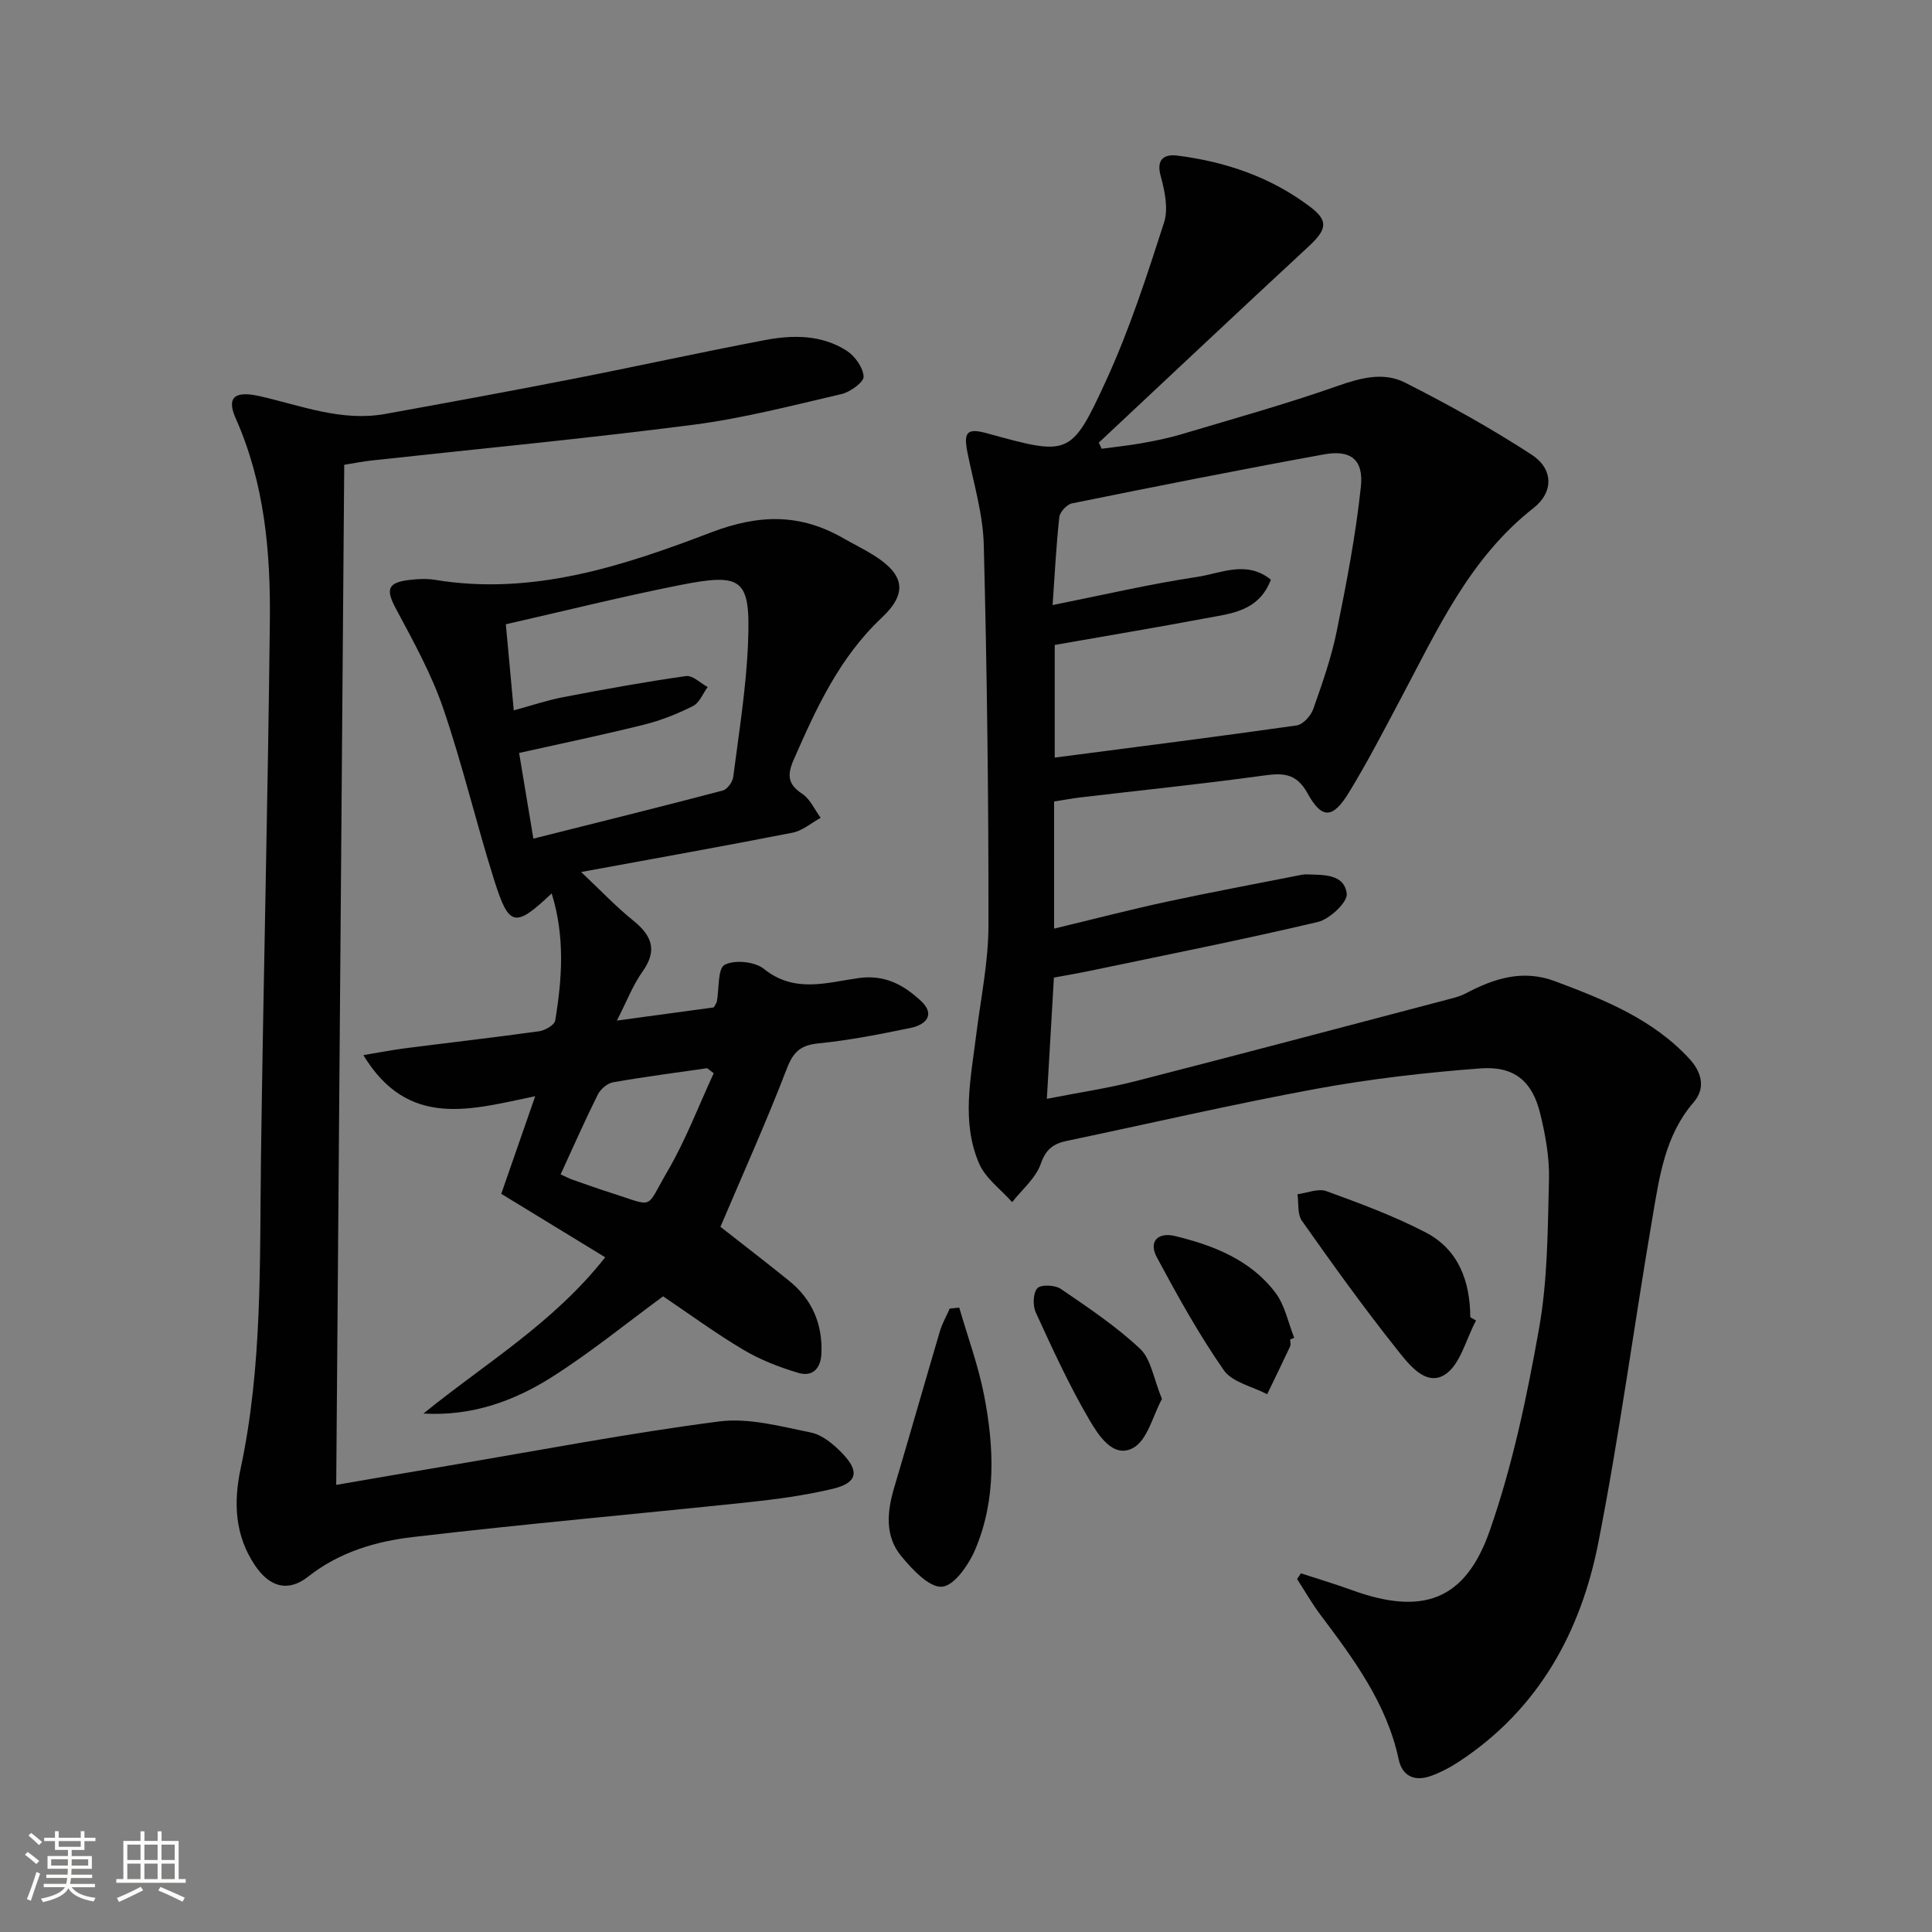
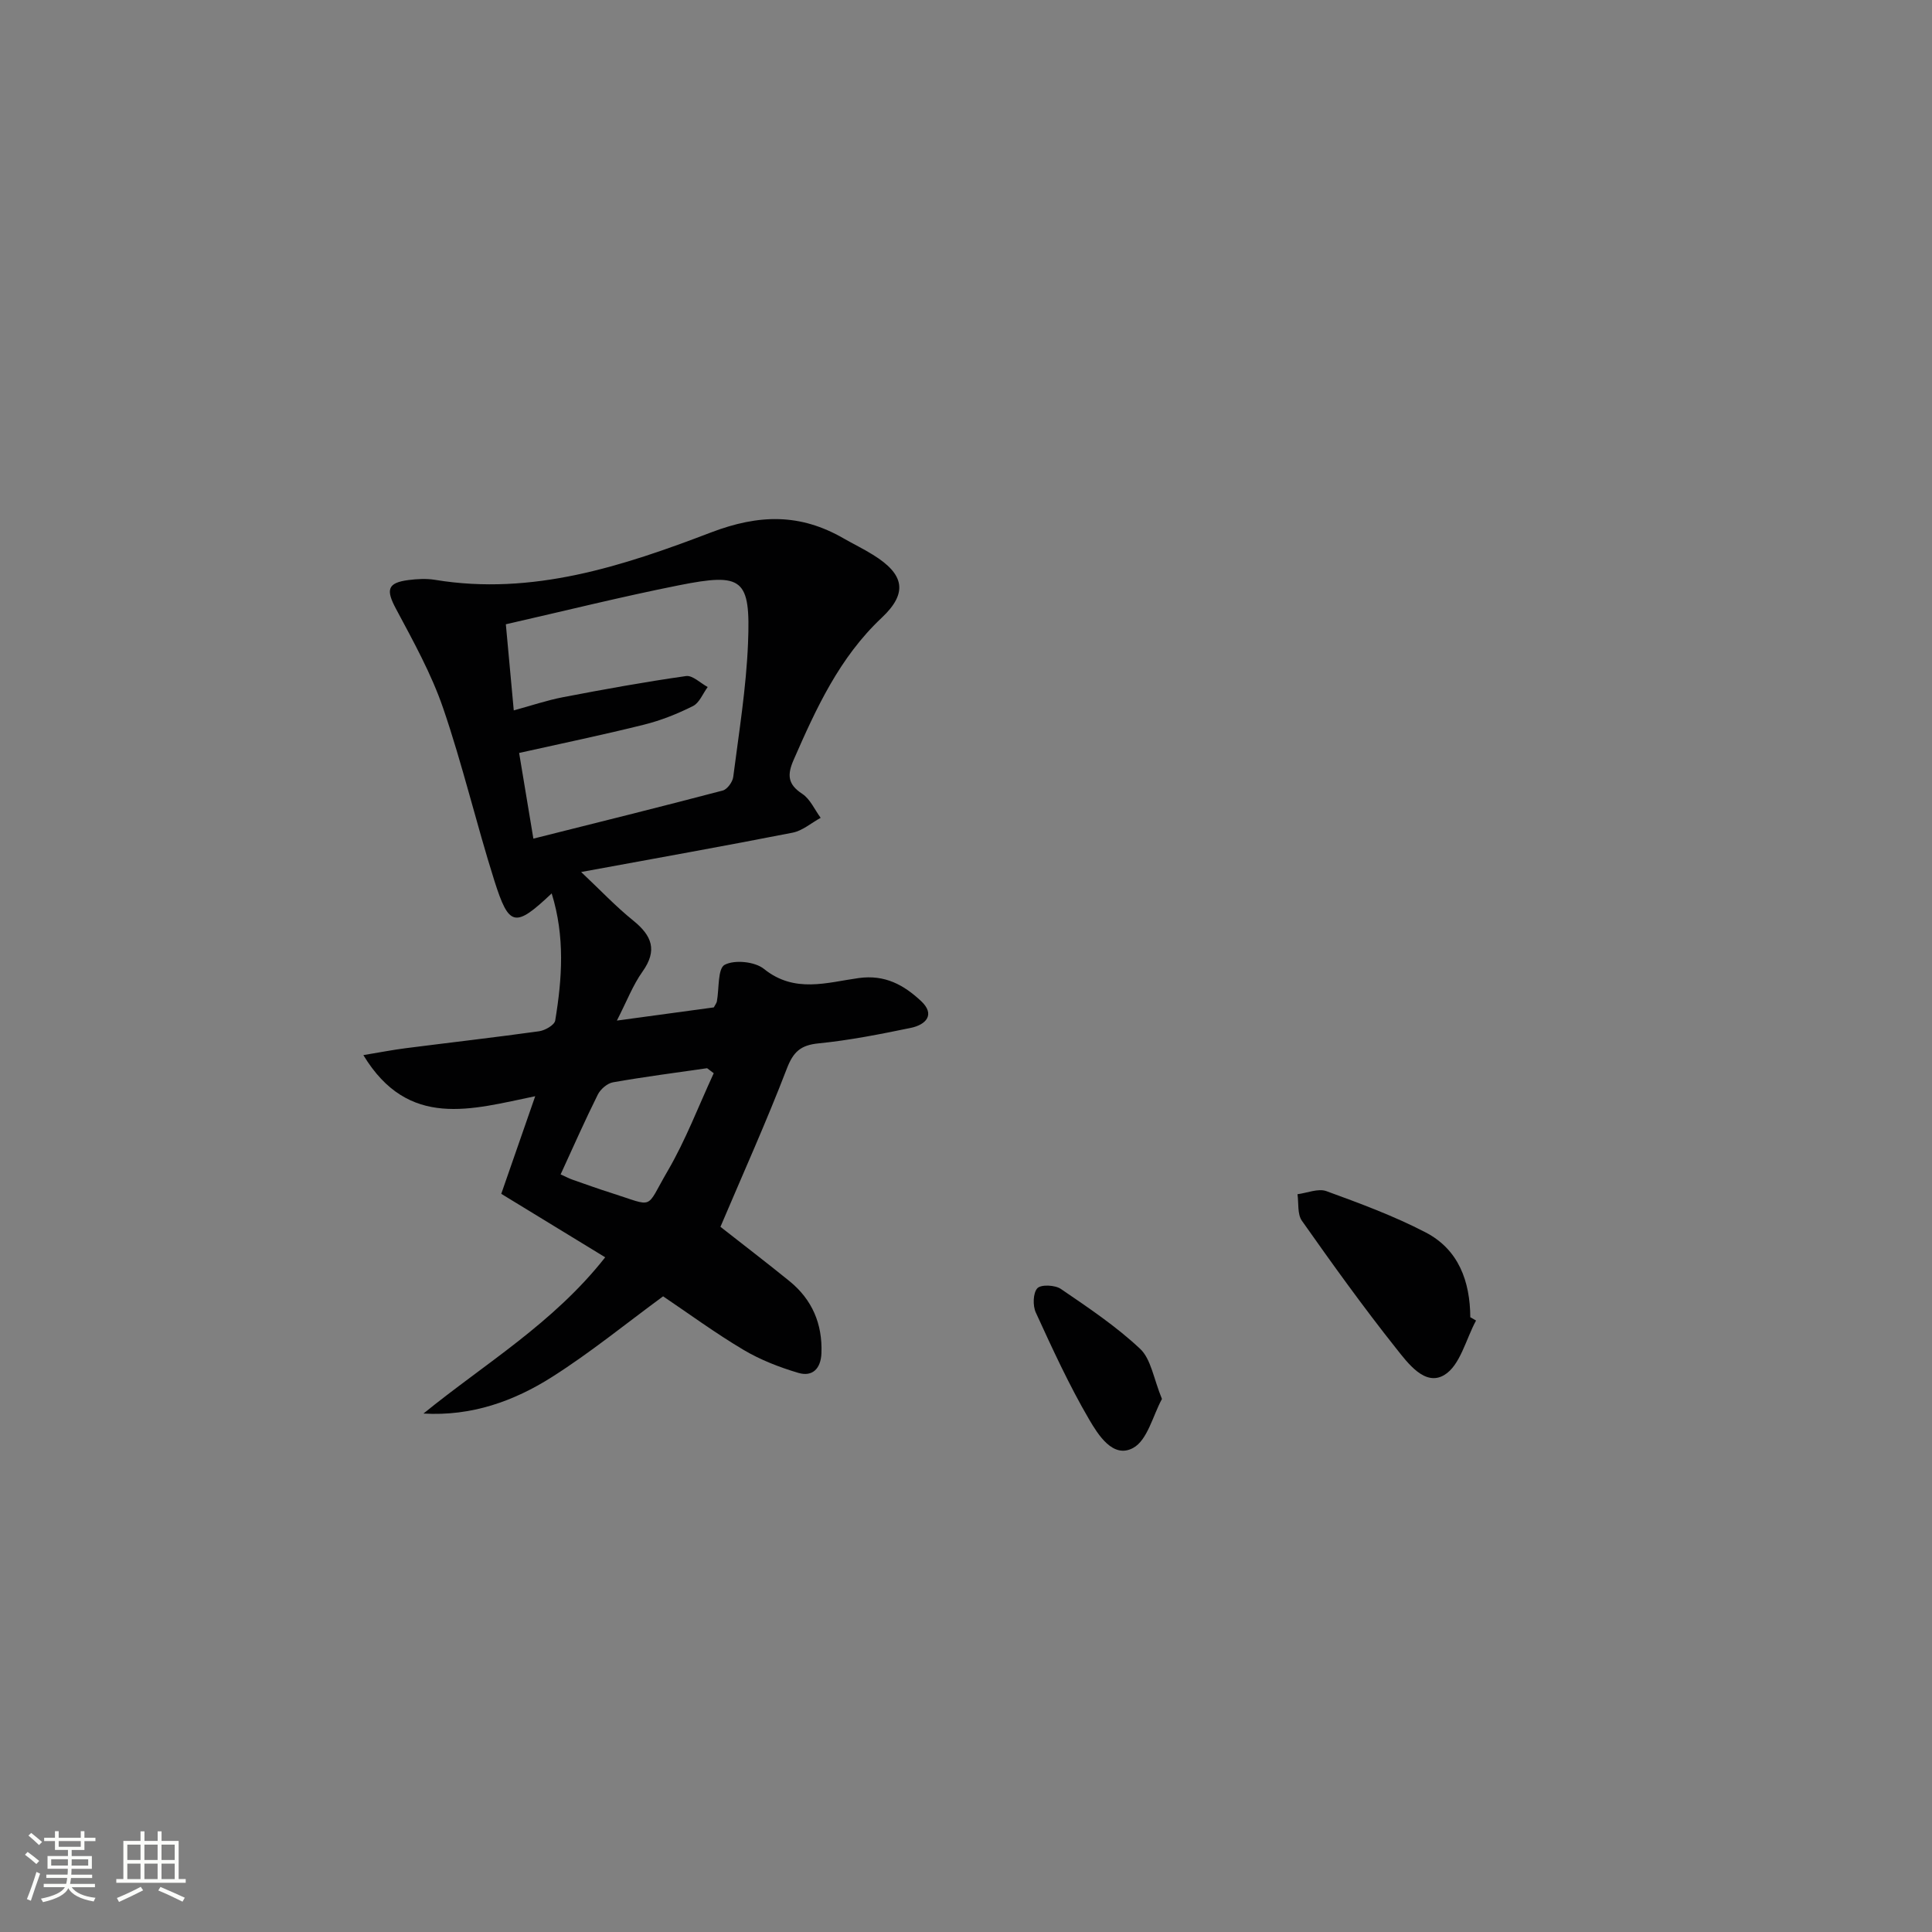
<svg xmlns="http://www.w3.org/2000/svg" enable-background="new 0 0 400 400" viewBox="0 0 400 400">
  <rect x="0" y="0" width="400" height="400" fill="#808080" stroke="none" />
  <path d="m5.17 384 .55-.58c.85.61 1.65 1.24 2.4 1.87l-.59.64c-.83-.73-1.62-1.38-2.36-1.93m1.22 9.53-.82-.34c.71-1.76 1.37-3.64 1.98-5.63.24.13.5.25.76.36-.6 1.67-1.24 3.54-1.92 5.61m-.5-13.5.57-.54c.56.44 1.31 1.06 2.26 1.87l-.64.64c-.68-.66-1.41-1.32-2.19-1.97m3.25.46h2.24v-1.36h.77v1.36h4.57v-1.36h.76v1.36h2.28v.69h-2.28v1.84h-2.64v1.26h4.18v2.64h-4.21c0 .45-.02.86-.05 1.21h4.32v.69h-4.38c-.04.34-.1.75-.19 1.22h5.15v.69h-4.82c.87 1.19 2.51 1.92 4.93 2.19-.17.31-.3.57-.37.76-2.77-.49-4.52-1.41-5.26-2.76-.56 1.26-2.3 2.23-5.24 2.9-.12-.24-.26-.48-.43-.72 2.73-.55 4.38-1.34 4.96-2.38h-4.38v-.69h4.65c.1-.38.17-.79.21-1.22h-4.32v-.69h4.4c.03-.34.05-.75.05-1.21h-4.2v-2.64h4.23v-1.26h-2.69v-1.84h-2.24zm1.46 4.46v1.29h3.45c.01-.4.02-.57.01-.53v-.32-.45h-3.46zm1.55-2.59h4.57v-1.19h-4.57zm6.11 2.59h-3.42v.77c-.01.19-.01.37-.02.53h3.44z" fill="#fbfcfa" />
  <path d="m32.63 379.16h.82v1.98h3.54v7.89h1.46v.78h-14.37v-.78h1.46v-7.89h3.55v-1.98h.82v1.98h2.73v-1.98zm-3.49 11.48.5.73c-1.61.82-3.28 1.63-5 2.41-.13-.27-.28-.55-.44-.82 1.75-.72 3.4-1.49 4.94-2.32m-2.78-5.55h2.73v-3.18h-2.73zm0 3.95h2.73v-3.2h-2.73zm3.54-3.95h2.73v-3.18h-2.73zm0 3.95h2.73v-3.2h-2.73zm7.89 4.68c-1.84-.92-3.51-1.7-5.02-2.32l.45-.73c1.89.8 3.57 1.55 5.04 2.23zm-1.62-11.81h-2.73v3.18h2.73zm-2.73 7.13h2.73v-3.2h-2.73z" fill="#fbfcfa" />
  <g fill="#010102">
-     <path d="m218.2 202.4c-.47 8.12-.94 16.05-1.46 25.1 6.6-1.3 12.56-2.17 18.37-3.66 21.69-5.56 43.33-11.31 64.98-17 1.12-.3 2.28-.59 3.3-1.13 5.88-3.11 11.83-5.08 18.55-2.56 10.18 3.81 20.23 7.83 27.81 16.04 2.41 2.61 3.56 5.95.88 9.05-5.88 6.81-7.05 15.28-8.46 23.57-3.86 22.55-6.86 45.27-11.28 67.71-3.64 18.45-12.39 34.33-28.63 45.08-1.92 1.27-4.01 2.4-6.18 3.15-3.19 1.1-5.75-.01-6.49-3.45-2.47-11.62-9.32-20.8-16.23-30-1.76-2.34-3.22-4.92-4.81-7.38.26-.39.53-.79.79-1.18 3.51 1.15 7.05 2.2 10.51 3.46 14.53 5.29 23.48 2.3 28.58-12.27 4.73-13.52 7.71-27.77 10.22-41.92 1.79-10.08 1.79-20.52 2.05-30.81.11-4.58-.74-9.29-1.85-13.77-1.63-6.58-5.35-9.75-12.34-9.23-11.38.86-22.78 2.17-34 4.23-17.28 3.18-34.41 7.17-51.61 10.77-2.78.58-4.36 1.7-5.42 4.76-1.03 2.97-3.88 5.32-5.93 7.93-2.33-2.64-5.51-4.92-6.84-8-3.71-8.62-1.71-17.64-.61-26.53.94-7.58 2.54-15.17 2.55-22.76.03-26.26-.3-52.53-.97-78.79-.16-6.38-2.1-12.74-3.37-19.08-.87-4.33-.1-5.17 4.16-3.99 16.85 4.63 17.29 4.84 24.59-11.07 4.81-10.49 8.39-21.57 11.94-32.58.93-2.87.15-6.58-.7-9.67-.99-3.6.92-4.52 3.42-4.21 10.03 1.26 19.42 4.46 27.56 10.63 3.83 2.91 3.44 4.69-.43 8.27-14.52 13.44-28.91 27.01-43.35 40.53.19.42.38.85.58 1.27 2.77-.38 5.56-.66 8.31-1.15 2.77-.5 5.55-1.05 8.24-1.86 10.79-3.22 21.66-6.25 32.27-9.98 4.8-1.69 9.56-2.96 13.99-.71 8.97 4.55 17.82 9.45 26.24 14.94 4.47 2.91 4.58 7.72.38 11.02-13.23 10.37-19.88 25.13-27.44 39.36-3.51 6.6-6.94 13.26-10.84 19.63-3.29 5.35-5.55 5.48-8.51.1-2.42-4.4-5.32-4.21-9.42-3.65-12.49 1.72-25.04 3-37.57 4.48-1.79.21-3.56.55-5.49.85v26.32c7.95-1.91 15.6-3.9 23.32-5.57 9.24-1.99 18.54-3.71 27.82-5.55.32-.06.66-.12.99-.11 3.47.13 7.92-.21 8.46 3.99.22 1.74-3.53 5.28-5.97 5.86-15.8 3.73-31.74 6.88-47.64 10.21-2.23.46-4.5.84-7.02 1.31zm.17-68.87v23.32c16.9-2.2 33.51-4.3 50.09-6.66 1.31-.19 2.93-1.98 3.43-3.38 1.87-5.3 3.76-10.66 4.87-16.15 2.01-9.88 3.92-19.82 4.99-29.83.61-5.66-2.08-7.76-7.6-6.76-17.44 3.17-34.82 6.63-52.2 10.15-1.06.21-2.51 1.77-2.63 2.84-.65 5.89-.94 11.83-1.39 18.21 10.44-2.08 20.13-4.36 29.94-5.83 4.89-.73 10.23-3.52 15.25.58-2.52 6.61-8.3 7-13.58 8-10.25 1.93-20.54 3.64-31.17 5.51z" />
    <path d="m149.16 254c4.4 3.46 9.42 7.29 14.31 11.26 4.69 3.82 6.83 8.85 6.6 14.91-.12 3.18-1.85 4.94-4.78 4.07-3.92-1.16-7.86-2.69-11.36-4.77-5.84-3.47-11.34-7.51-16.64-11.08-7.75 5.69-15.08 11.68-23.02 16.71-7.87 4.99-16.61 8.14-26.6 7.56 12.66-10.3 26.88-18.68 37.63-32.35-7.14-4.36-14.14-8.63-21.52-13.14 2.2-6.33 4.47-12.85 7.03-20.21-13.16 2.7-26.25 6.91-35.58-8.51 3.44-.57 6.08-1.09 8.76-1.43 9.21-1.18 18.44-2.23 27.63-3.51 1.23-.17 3.18-1.29 3.33-2.22 1.43-8.66 2.05-17.35-.73-26.32-7.58 7.15-8.82 6.97-11.86-2.61-3.75-11.86-6.59-24.01-10.62-35.77-2.45-7.13-6.19-13.86-9.76-20.55-2.1-3.92-1.8-5.39 2.61-5.95 1.8-.23 3.7-.33 5.48-.04 20.16 3.33 38.91-2.85 57.1-9.8 10.03-3.83 18.52-3.95 27.49 1.22 2.02 1.16 4.12 2.17 6.09 3.4 6.47 4 7.29 7.87 1.8 13.03-8.77 8.25-13.56 18.74-18.24 29.43-1.34 3.07-1.25 5.04 1.78 7.02 1.65 1.08 2.57 3.28 3.82 4.97-1.94 1.06-3.76 2.68-5.83 3.08-14.16 2.78-28.37 5.31-43.76 8.14 3.92 3.69 7.15 7.12 10.78 10.05 3.87 3.13 5.07 6.15 1.92 10.58-1.99 2.79-3.24 6.11-5.3 10.13 7.38-1 13.84-1.88 20.07-2.73.34-.65.58-.93.63-1.23.49-2.65.15-6.82 1.62-7.59 2.07-1.09 6.26-.66 8.14.86 6.32 5.1 13.08 2.79 19.58 1.89 5.5-.77 9.41 1.47 12.93 4.75 3.03 2.83.98 4.92-2.11 5.56-6.33 1.31-12.7 2.57-19.12 3.21-3.71.37-5.22 1.75-6.56 5.24-4.2 10.93-9.03 21.65-13.74 32.74zm-38.73-80.37c13.54-3.4 26.4-6.59 39.21-9.96.93-.25 2.04-1.77 2.17-2.82 1.18-9.21 2.69-18.43 3.06-27.68.54-13.4-1.05-14.63-14.27-12-11.97 2.38-23.82 5.34-35.87 8.08.57 6.22 1.09 11.81 1.64 17.83 3.56-.97 6.85-2.09 10.23-2.74 8.45-1.62 16.92-3.16 25.44-4.37 1.36-.19 2.98 1.47 4.48 2.27-1 1.35-1.71 3.27-3.04 3.94-3.23 1.62-6.67 2.99-10.17 3.86-8.46 2.11-17.01 3.88-25.83 5.85.97 5.83 1.89 11.35 2.95 17.74zm5.64 69.52c1.27.57 1.85.88 2.46 1.09 2.66.93 5.31 1.89 8 2.74 9.19 2.91 6.97 3.56 11.69-4.52 3.75-6.42 6.41-13.48 9.55-20.26-.46-.35-.91-.69-1.37-1.04-6.5.94-13.02 1.78-19.48 2.92-1.19.21-2.59 1.42-3.15 2.54-2.65 5.31-5.04 10.74-7.7 16.53z" />
-     <path d="m71.27 96.23c-.55 70.33-1.1 140.37-1.66 211.2 8.15-1.4 15.92-2.75 23.71-4.06 18.5-3.12 36.94-6.66 55.53-9.07 6.16-.8 12.77 1.02 19.04 2.29 2.39.48 4.73 2.47 6.52 4.33 3.61 3.75 3.06 6.11-1.98 7.32-5.77 1.38-11.72 2.17-17.64 2.8-23.1 2.44-46.25 4.48-69.33 7.19-7.69.9-15.22 3.12-21.64 8.18-4.15 3.27-7.98 2.22-11.02-2.3-4.18-6.21-4.49-13-2.97-20.11 4.52-21.15 3.92-42.64 4.2-64.09.49-37.1 1.44-74.2 1.84-111.31.16-14.32-1.1-28.55-7.06-41.96-1.92-4.32-.34-5.82 5-4.61 8.55 1.94 16.88 5.3 25.9 3.68 12.9-2.33 25.8-4.7 38.67-7.22 13.35-2.61 26.63-5.54 39.99-8.08 5.78-1.1 11.72-1.12 16.89 2.18 1.72 1.1 3.44 3.49 3.54 5.37.06 1.16-2.77 3.2-4.58 3.63-10.17 2.37-20.34 5.01-30.67 6.35-22.06 2.85-44.23 4.95-66.35 7.37-1.96.2-3.88.59-5.93.92z" />
-     <path d="m198.6 270.73c1.75 6.03 3.94 11.97 5.14 18.11 2.08 10.69 2.54 21.55-1.77 31.83-1.34 3.2-4.35 7.62-6.92 7.84-2.65.23-6.16-3.57-8.44-6.31-3.45-4.16-2.96-9.21-1.48-14.2 3.2-10.77 6.27-21.58 9.46-32.36.48-1.63 1.35-3.14 2.04-4.71.66-.07 1.32-.13 1.97-.2z" />
    <path d="m305.6 273.4c-2.11 3.89-3.29 9.3-6.56 11.27-4.01 2.43-7.56-2.45-10.01-5.53-6.8-8.56-13.19-17.46-19.49-26.4-.96-1.37-.64-3.64-.91-5.49 2.01-.26 4.29-1.25 5.98-.64 6.96 2.54 13.98 5.13 20.54 8.54 6.84 3.55 9.21 10.11 9.26 17.57.39.22.79.45 1.19.68z" />
-     <path d="m267.12 277.31c0 .5.16 1.07-.03 1.48-1.54 3.31-3.15 6.58-4.74 9.87-3.06-1.61-7.22-2.46-8.98-4.98-5.16-7.41-9.57-15.38-13.85-23.35-1.81-3.38.3-5.27 3.78-4.42 7.99 1.95 15.64 4.94 20.77 11.74 1.97 2.61 2.63 6.2 3.89 9.34-.27.1-.55.21-.84.32z" />
    <path d="m240.57 289.64c-1.88 3.43-3 8.56-6 10.16-4.15 2.22-7.21-2.75-9.07-5.91-4.16-7.11-7.61-14.65-11.05-22.15-.65-1.41-.58-4.04.32-5.02.76-.82 3.67-.68 4.87.14 5.67 3.87 11.44 7.73 16.41 12.4 2.27 2.14 2.77 6.13 4.52 10.38z" />
  </g>
</svg>